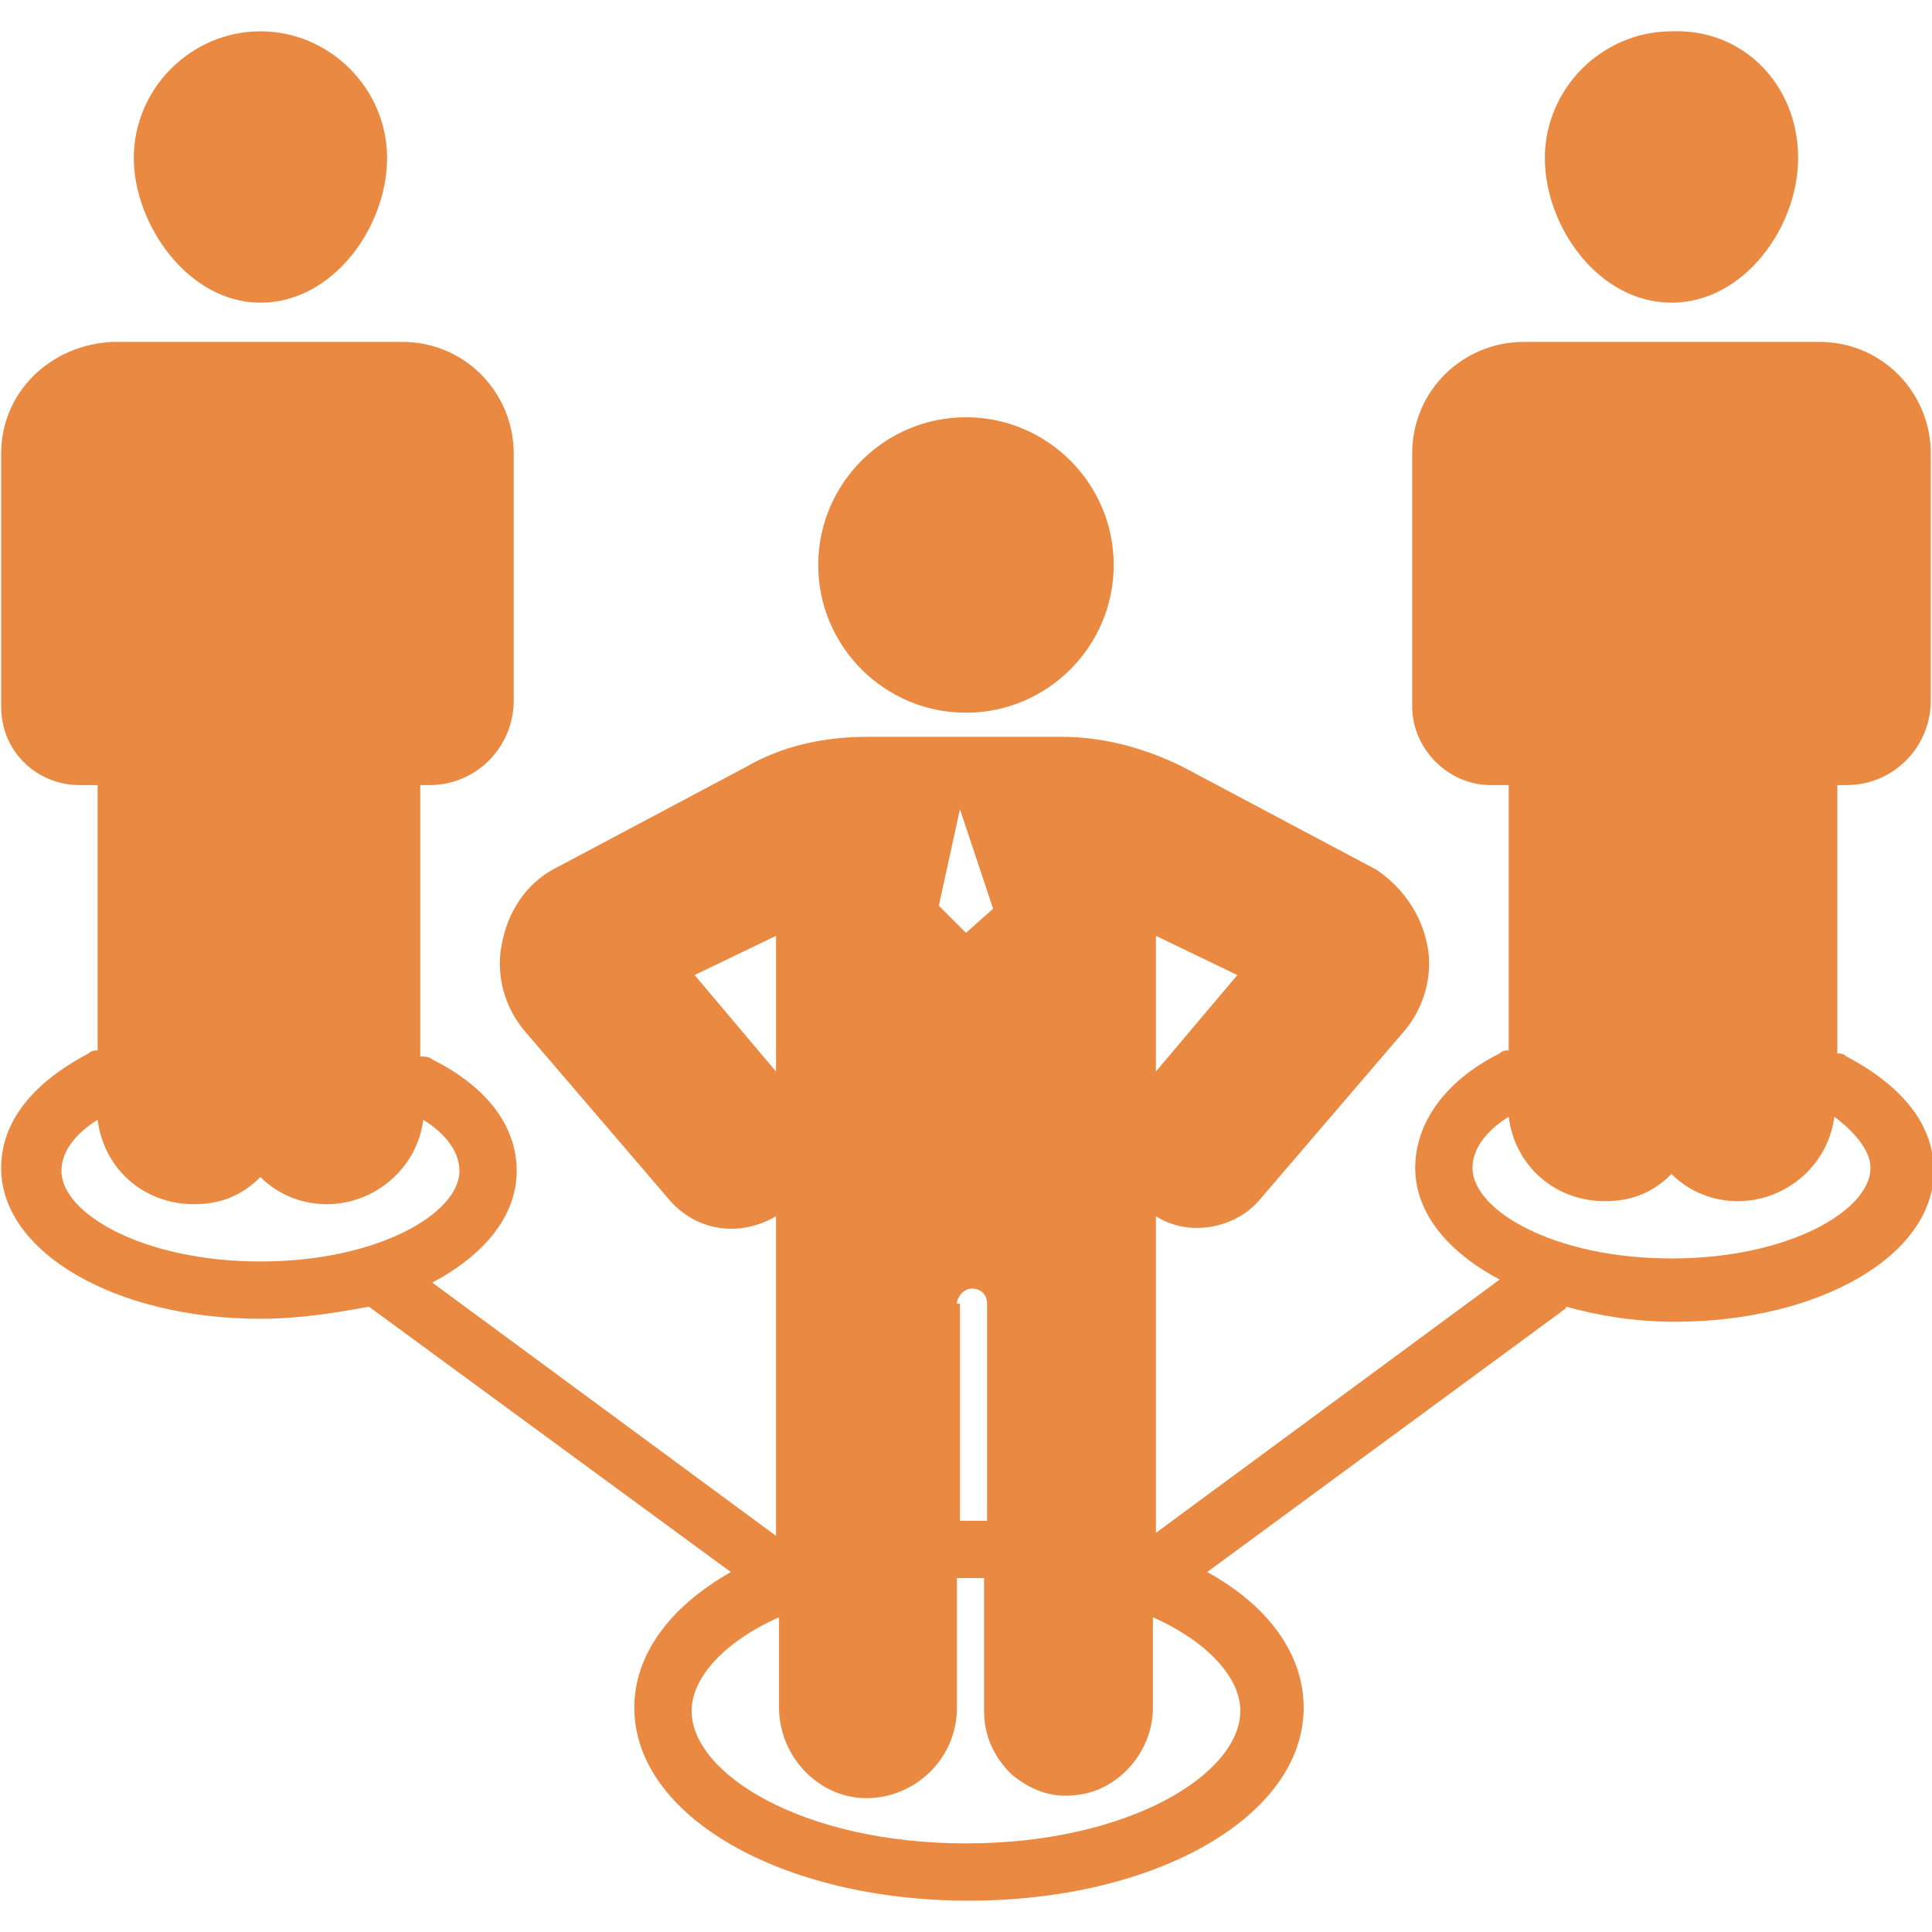
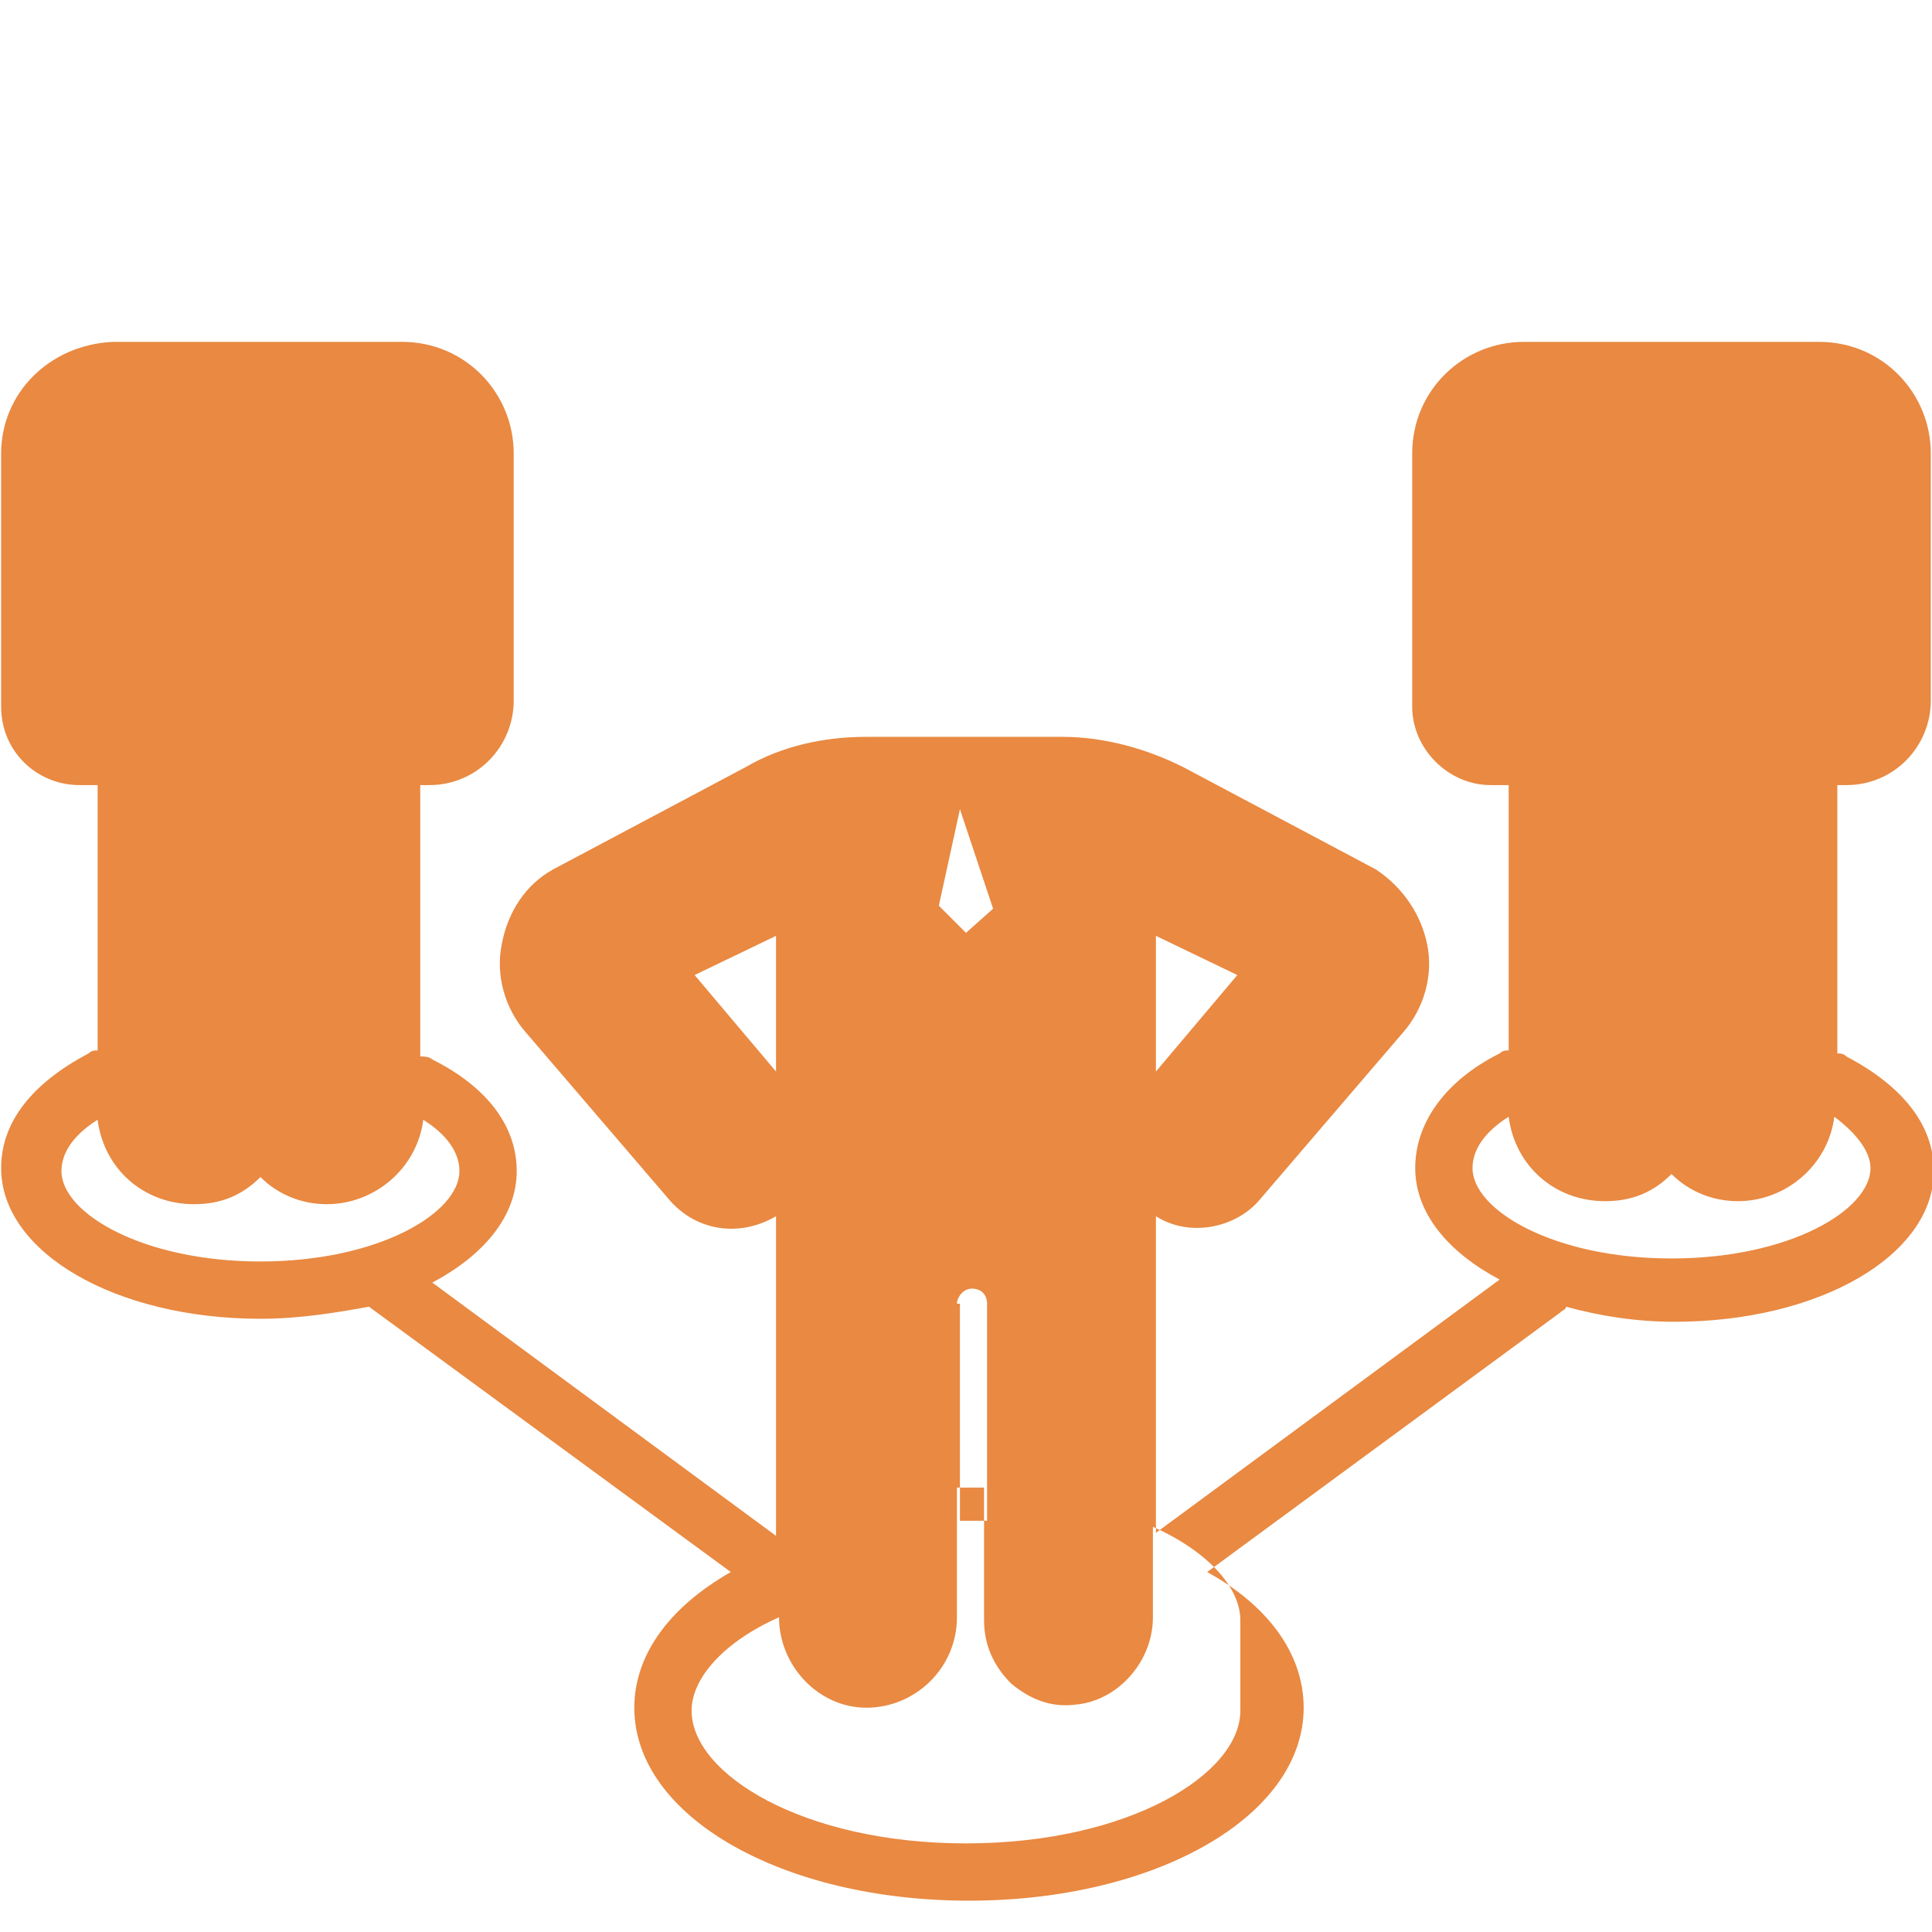
<svg xmlns="http://www.w3.org/2000/svg" version="1.1" width="512" height="512" x="0" y="0" viewBox="0 0 66 66" style="enable-background:new 0 0 512 512" xml:space="preserve" class="">
  <g transform="matrix(1.03,0,0,1.03,-0.991,-0.99)">
-     <path d="M37.9 19.7c0 2.7-2.2 4.9-4.9 4.9s-4.9-2.2-4.9-4.9 2.2-4.9 4.9-4.9 4.9 2.2 4.9 4.9zM60.6 6.2c0 2.3-1.8 4.8-4.2 4.8s-4.2-2.5-4.2-4.8S54.1 2 56.4 2c2.4-.1 4.2 1.8 4.2 4.2zM5.4 6.2C5.4 3.9 7.3 2 9.6 2s4.2 1.9 4.2 4.2S12 11 9.6 11 5.4 8.4 5.4 6.2z" fill="#e98942" opacity="1" data-original="#000000" class="" />
-     <path d="M62.2 27c1.6 0 2.8-1.3 2.8-2.8V16c0-2-1.6-3.7-3.7-3.7h-9.8c-2 0-3.7 1.6-3.7 3.7v8.4c0 1.4 1.2 2.6 2.6 2.6h.6v8.8c-.1 0-.2 0-.3.1-1.8.9-2.8 2.3-2.8 3.8s1.1 2.8 2.8 3.7l-11.4 8.4V41.3c1.1.7 2.6.4 3.4-.5l4.8-5.6c.7-.8 1-1.9.8-2.9s-.8-1.9-1.7-2.5l-6.4-3.4c-1.2-.6-2.6-1-4-1h-6.5c-1.4 0-2.8.3-4 1l-6.4 3.4c-.9.5-1.5 1.4-1.7 2.5-.2 1 .1 2.1.8 2.9l4.8 5.6c.9 1 2.3 1.2 3.5.5v10.6l-11.4-8.4c1.7-.9 2.8-2.2 2.8-3.7s-1-2.8-2.8-3.7c-.1-.1-.3-.1-.4-.1v-9h.3c1.6 0 2.8-1.3 2.8-2.8V16c0-2-1.6-3.7-3.7-3.7H4.7C2.6 12.4 1 14 1 16v8.4C1 25.9 2.2 27 3.6 27h.6v8.8c-.1 0-.2 0-.3.1C2 36.9 1 38.2 1 39.7c0 2.8 3.8 5 8.6 5 1.3 0 2.5-.2 3.6-.4l12 8.8c-2.1 1.2-3.2 2.8-3.2 4.5 0 3.6 4.9 6.4 11.1 6.4s11.1-2.8 11.1-6.4c0-1.8-1.2-3.4-3.2-4.5l11.7-8.6c.1-.1.2-.1.2-.2 1.1.3 2.3.5 3.6.5 4.8 0 8.6-2.2 8.6-5 0-1.5-1-2.8-2.9-3.8-.1-.1-.2-.1-.3-.1V27zM9.6 42.8c-3.9 0-6.6-1.6-6.6-3 0-.6.4-1.2 1.2-1.7.2 1.6 1.5 2.8 3.2 2.8.9 0 1.6-.3 2.2-.9.6.6 1.4.9 2.2.9 1.6 0 3-1.2 3.2-2.8.8.5 1.2 1.1 1.2 1.7 0 1.4-2.7 3-6.6 3zm23.1 1.4c0-.2.2-.5.5-.5s.5.2.5.5v7.2H32.8v-7.2zM39.3 32l2.7 1.3-2.7 3.2zm-6.5-4.2 1.1 3.3-.9.8-.9-.9zM24 33.3l2.7-1.3v4.5zm18.1 24.4c0 2.1-3.7 4.4-9.1 4.4s-9.1-2.3-9.1-4.4c0-1.1 1.1-2.3 2.9-3.1v3c0 1.6 1.3 3 2.9 3s3-1.3 3-3v-4.3H33.6v4.4c0 .8.3 1.5.9 2.1.6.5 1.3.8 2.1.7 1.4-.1 2.6-1.4 2.6-2.9v-3c1.8.8 2.9 2 2.9 3.1zm20.9-18c0 1.4-2.7 3-6.6 3s-6.6-1.6-6.6-3c0-.6.4-1.2 1.2-1.7.2 1.6 1.5 2.8 3.2 2.8.9 0 1.6-.3 2.2-.9.6.6 1.4.9 2.2.9 1.6 0 3-1.2 3.2-2.8.8.6 1.2 1.2 1.2 1.7z" fill="#e98942" opacity="1" data-original="#000000" class="" />
+     <path d="M62.2 27c1.6 0 2.8-1.3 2.8-2.8V16c0-2-1.6-3.7-3.7-3.7h-9.8c-2 0-3.7 1.6-3.7 3.7v8.4c0 1.4 1.2 2.6 2.6 2.6h.6v8.8c-.1 0-.2 0-.3.1-1.8.9-2.8 2.3-2.8 3.8s1.1 2.8 2.8 3.7l-11.4 8.4V41.3c1.1.7 2.6.4 3.4-.5l4.8-5.6c.7-.8 1-1.9.8-2.9s-.8-1.9-1.7-2.5l-6.4-3.4c-1.2-.6-2.6-1-4-1h-6.5c-1.4 0-2.8.3-4 1l-6.4 3.4c-.9.5-1.5 1.4-1.7 2.5-.2 1 .1 2.1.8 2.9l4.8 5.6c.9 1 2.3 1.2 3.5.5v10.6l-11.4-8.4c1.7-.9 2.8-2.2 2.8-3.7s-1-2.8-2.8-3.7c-.1-.1-.3-.1-.4-.1v-9h.3c1.6 0 2.8-1.3 2.8-2.8V16c0-2-1.6-3.7-3.7-3.7H4.7C2.6 12.4 1 14 1 16v8.4C1 25.9 2.2 27 3.6 27h.6v8.8c-.1 0-.2 0-.3.1C2 36.9 1 38.2 1 39.7c0 2.8 3.8 5 8.6 5 1.3 0 2.5-.2 3.6-.4l12 8.8c-2.1 1.2-3.2 2.8-3.2 4.5 0 3.6 4.9 6.4 11.1 6.4s11.1-2.8 11.1-6.4c0-1.8-1.2-3.4-3.2-4.5l11.7-8.6c.1-.1.2-.1.2-.2 1.1.3 2.3.5 3.6.5 4.8 0 8.6-2.2 8.6-5 0-1.5-1-2.8-2.9-3.8-.1-.1-.2-.1-.3-.1V27zM9.6 42.8c-3.9 0-6.6-1.6-6.6-3 0-.6.4-1.2 1.2-1.7.2 1.6 1.5 2.8 3.2 2.8.9 0 1.6-.3 2.2-.9.6.6 1.4.9 2.2.9 1.6 0 3-1.2 3.2-2.8.8.5 1.2 1.1 1.2 1.7 0 1.4-2.7 3-6.6 3zm23.1 1.4c0-.2.2-.5.5-.5s.5.2.5.5v7.2H32.8v-7.2zM39.3 32l2.7 1.3-2.7 3.2zm-6.5-4.2 1.1 3.3-.9.8-.9-.9zM24 33.3l2.7-1.3v4.5zm18.1 24.4c0 2.1-3.7 4.4-9.1 4.4s-9.1-2.3-9.1-4.4c0-1.1 1.1-2.3 2.9-3.1c0 1.6 1.3 3 2.9 3s3-1.3 3-3v-4.3H33.6v4.4c0 .8.3 1.5.9 2.1.6.5 1.3.8 2.1.7 1.4-.1 2.6-1.4 2.6-2.9v-3c1.8.8 2.9 2 2.9 3.1zm20.9-18c0 1.4-2.7 3-6.6 3s-6.6-1.6-6.6-3c0-.6.4-1.2 1.2-1.7.2 1.6 1.5 2.8 3.2 2.8.9 0 1.6-.3 2.2-.9.6.6 1.4.9 2.2.9 1.6 0 3-1.2 3.2-2.8.8.6 1.2 1.2 1.2 1.7z" fill="#e98942" opacity="1" data-original="#000000" class="" />
  </g>
</svg>